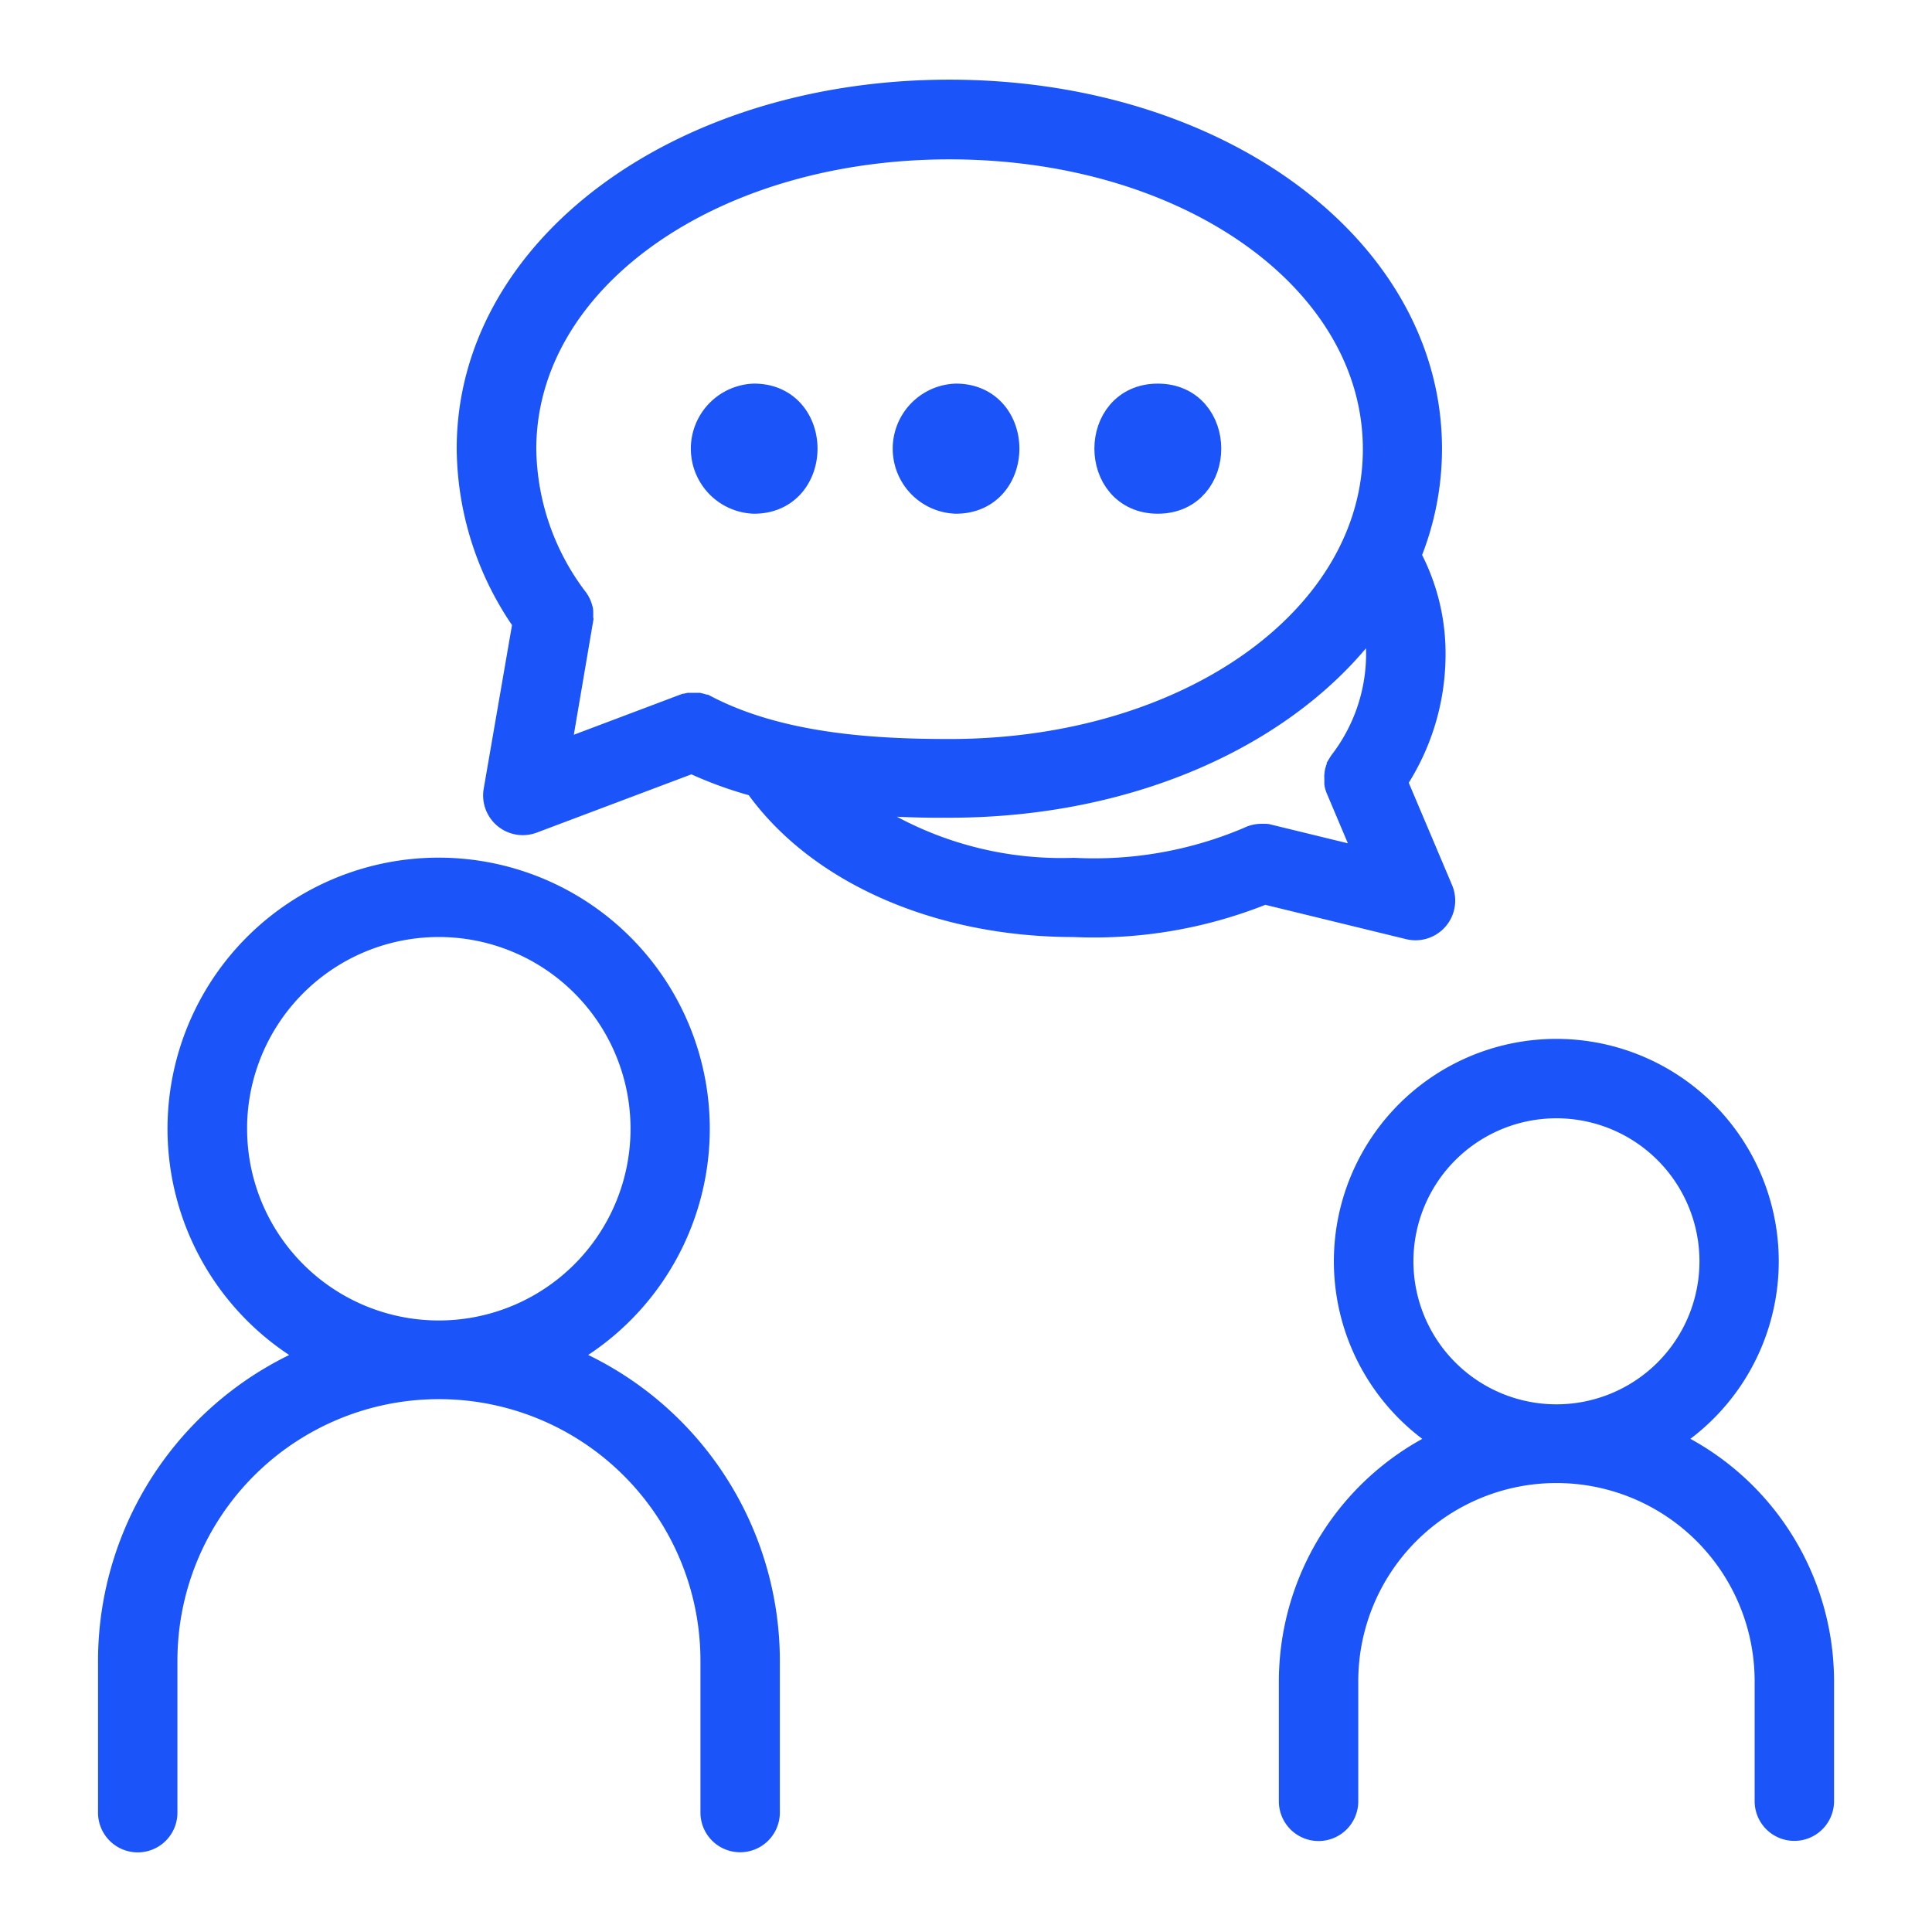
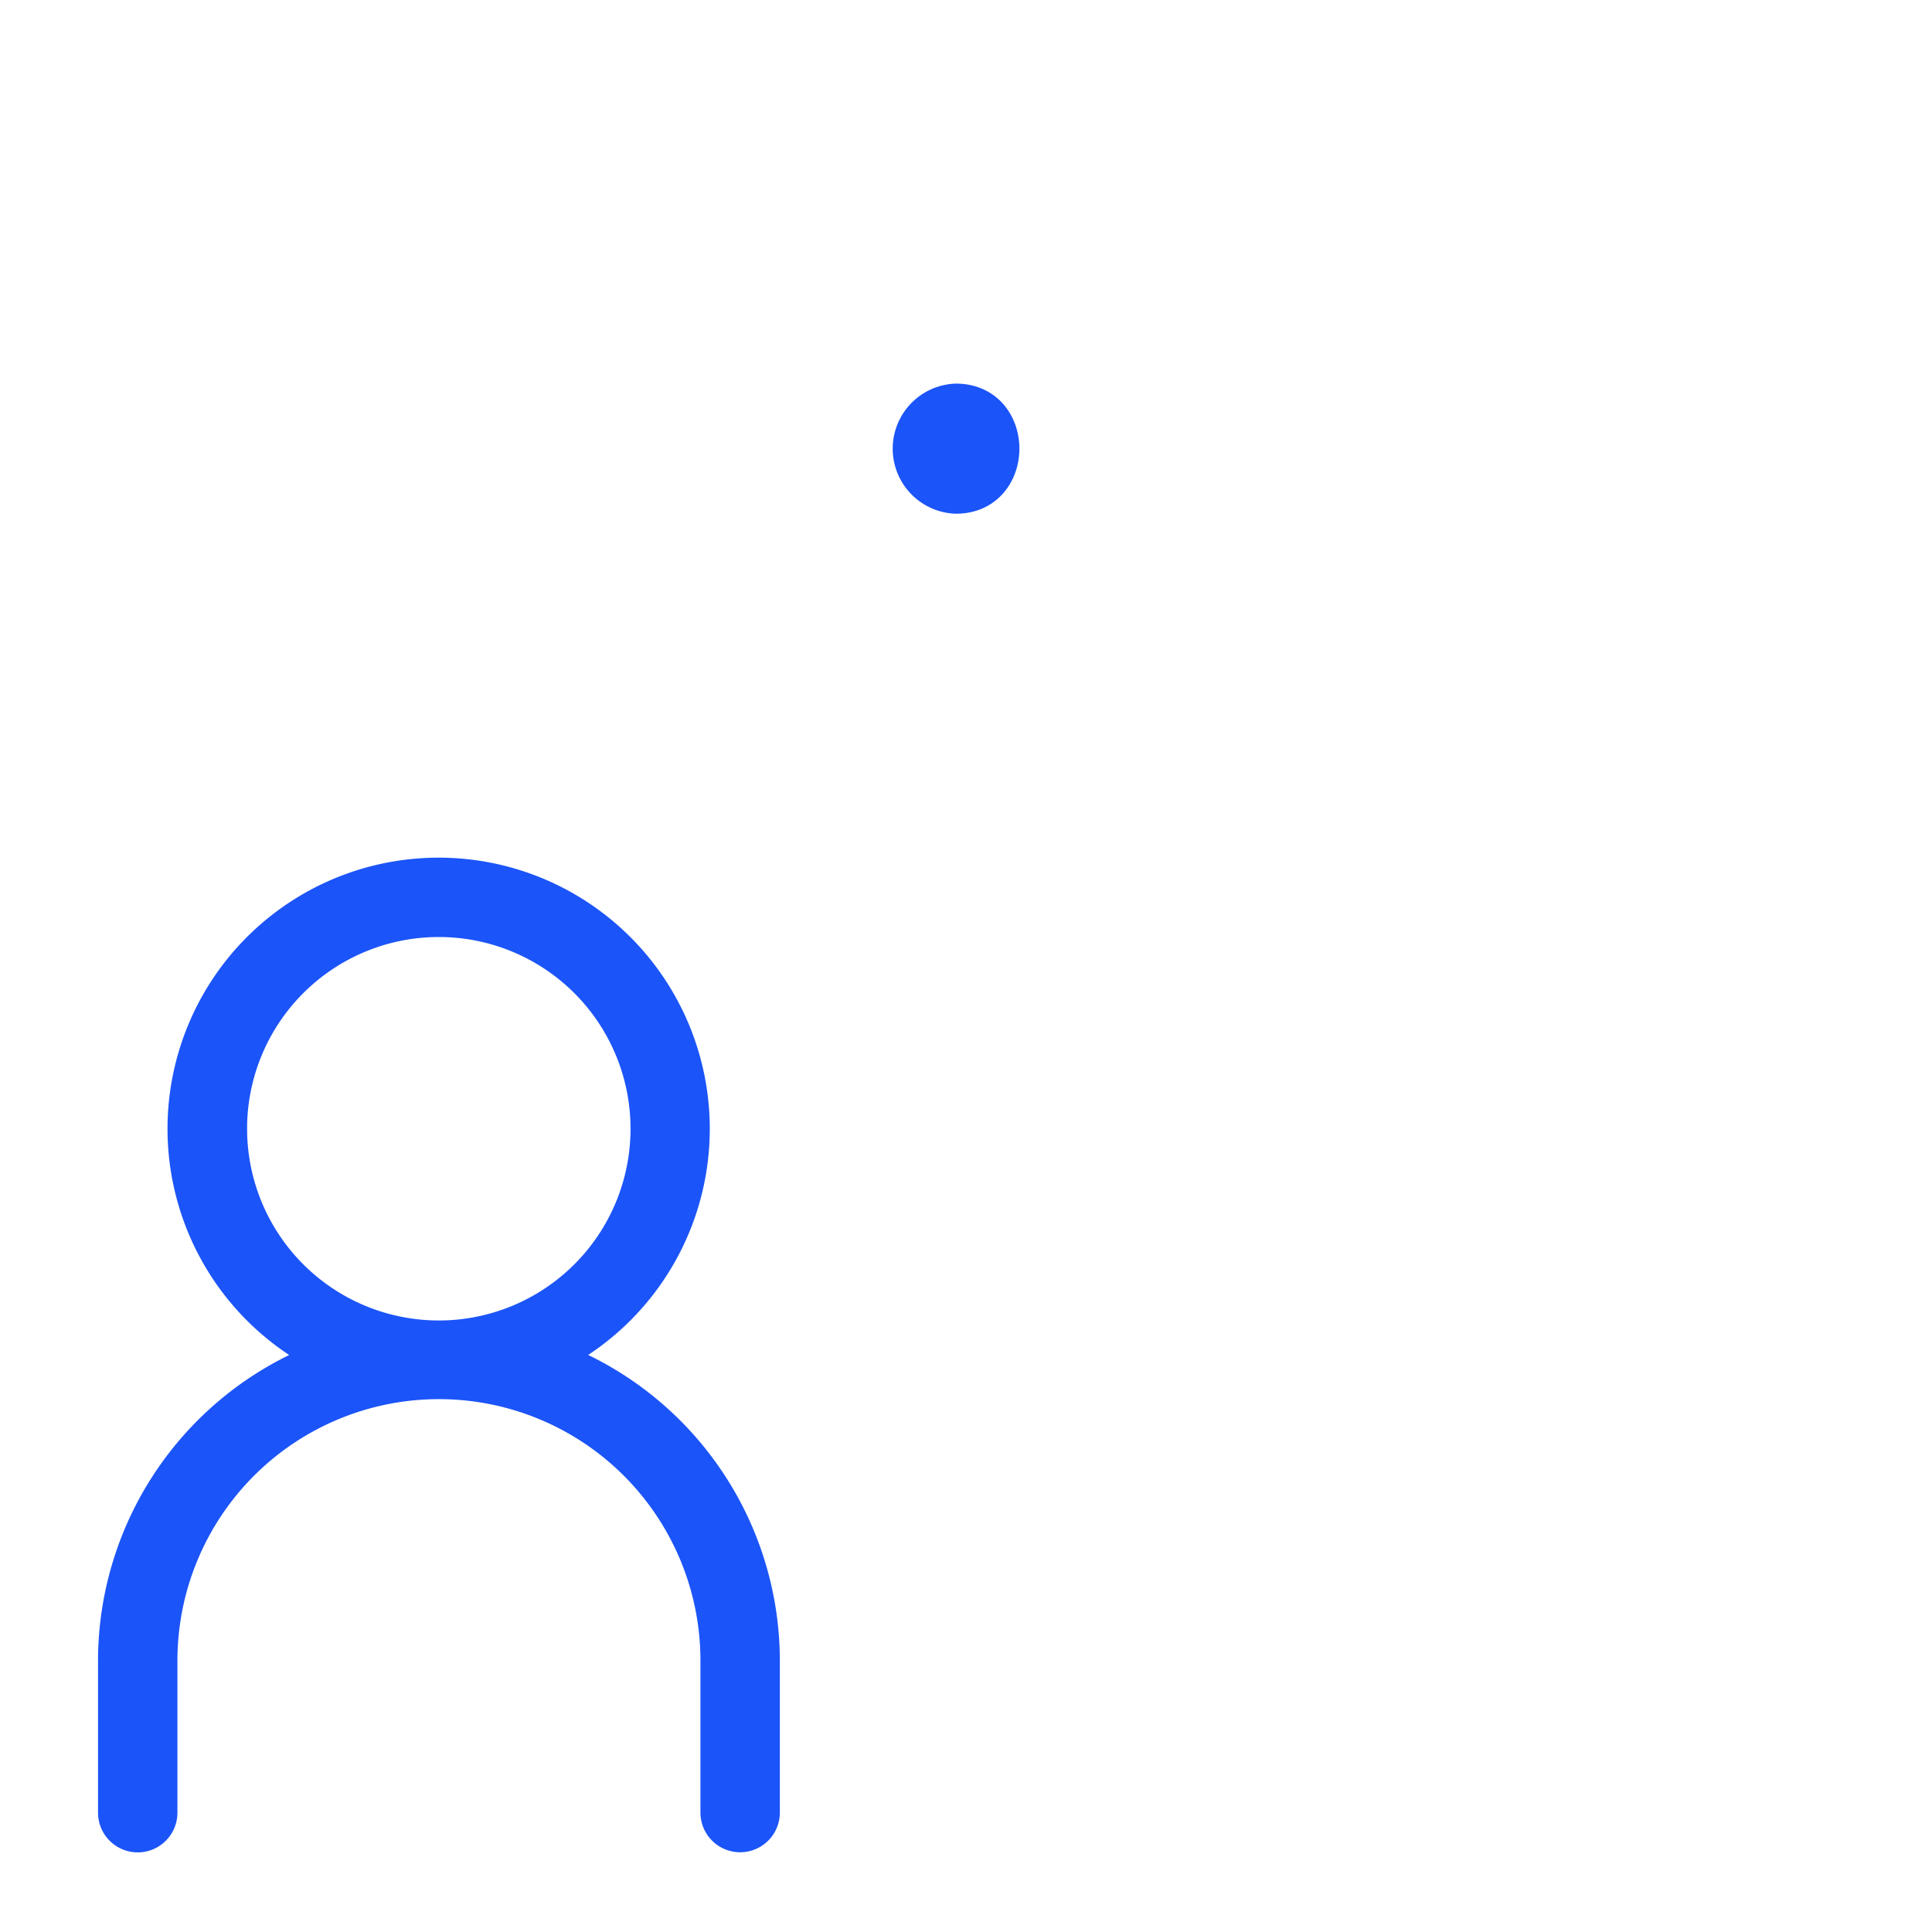
<svg xmlns="http://www.w3.org/2000/svg" id="Consultancy_and_Ideation" data-name="Consultancy and Ideation" width="80" height="80" viewBox="0 0 80 80">
-   <rect id="Rectangle_28" data-name="Rectangle 28" width="80" height="80" fill="#fff" />
  <g id="Group_43" data-name="Group 43" transform="translate(4.809 4.047)">
-     <path id="Path_49" data-name="Path 49" d="M163.959,58.922a.894.894,0,0,0,1.036-1.218L163.046,53.1a9.286,9.286,0,0,0,1.62-5.173,8.29,8.29,0,0,0-1.047-4.141,11.41,11.41,0,0,0,.9-4.443c0-8.148-8.632-14.531-19.65-14.531S125.22,31.193,125.22,39.341a12.4,12.4,0,0,0,2.332,7.128l-1.225,7.081a.894.894,0,0,0,1.191.989l6.7-2.525a15.915,15.915,0,0,0,2.8,1.022c2.474,3.576,7.416,5.778,13.007,5.778a18.59,18.59,0,0,0,7.873-1.37ZM129.373,46.407a.026.026,0,0,1,0-.011v-.177a.23.23,0,0,1,0-.031V46.1a.1.1,0,0,0-.011-.053.327.327,0,0,0-.009-.037l-.014-.045a.29.29,0,0,0-.016-.039.12.12,0,0,0-.017-.042.238.238,0,0,0-.017-.034l-.023-.045-.019-.03a.467.467,0,0,0-.031-.045h0a10.715,10.715,0,0,1-2.2-6.375c0-7.153,7.846-12.743,17.864-12.743s17.862,5.6,17.862,12.751-7.846,12.751-17.862,12.751c-3.1,0-7.053-.21-10.191-1.838h-.014l-.056-.025-.028-.012-.053-.017-.033-.009-.051-.012h-.337l-.053.011-.031.008-.056.019h-.016l-5.6,2.112Zm10.5,7.186a38.476,38.476,0,0,0,4.995.28c7.868,0,14.517-3.256,17.677-8.086a6.74,6.74,0,0,1,.331,2.135,7.619,7.619,0,0,1-1.567,4.536l-.012.017-.028.044-.022.036c0,.012-.014.025-.02.039s-.014.028-.02.044l-.014.033-.017.05-.009.033a.2.2,0,0,1-.012.05.091.091,0,0,0,0,.036.108.108,0,0,1-.008.047c-.008.016,0,.028,0,.042a.385.385,0,0,0,0,.042.236.236,0,0,0,0,.047.33.33,0,0,0,0,.039v.131a.191.191,0,0,0,.012.047.317.317,0,0,0,.011.036l.019.053.008.019,1.446,3.421-4.637-1.13H158l-.051-.009h-.073a.378.378,0,0,0-.059,0H157.8a.886.886,0,0,0-.417.1h0a16.624,16.624,0,0,1-7.358,1.309A15.185,15.185,0,0,1,139.877,53.593Z" transform="translate(-110.368 -24.81)" fill="#1b54f8" stroke="#1b54f8" stroke-width="1.5" />
    <path id="Path_50" data-name="Path 50" d="M243.143,109.647c2.5,0,2.505-3.887,0-3.887A1.945,1.945,0,0,0,243.143,109.647Z" transform="translate(-208.368 -93.172)" fill="#1b54f8" stroke="#1b54f8" stroke-width="1.5" />
-     <path id="Path_51" data-name="Path 51" d="M189.386,109.647c2.5,0,2.505-3.887,0-3.887A1.945,1.945,0,0,0,189.386,109.647Z" transform="translate(-162.97 -93.172)" fill="#1b54f8" stroke="#1b54f8" stroke-width="1.5" />
-     <path id="Path_52" data-name="Path 52" d="M296.9,109.647c2.5,0,2.505-3.887,0-3.887S294.4,109.647,296.9,109.647Z" transform="translate(-253.766 -93.172)" fill="#1b54f8" stroke="#1b54f8" stroke-width="1.5" />
    <path id="Path_53" data-name="Path 53" d="M47.556,251.929a10.477,10.477,0,1,0-8.983,0,13.354,13.354,0,0,0-8.863,12.563v6.29a.894.894,0,1,0,1.788,0v-6.295a11.578,11.578,0,0,1,23.157,0v6.29a.894.894,0,0,0,1.788,0v-6.29A13.339,13.339,0,0,0,47.556,251.929Zm-13.174-9.467a8.689,8.689,0,1,1,8.689,8.689A8.689,8.689,0,0,1,34.383,242.462Z" transform="translate(-29.71 -199.77)" fill="#1b54f8" stroke="#1b54f8" stroke-width="1.5" />
-     <path id="Path_54" data-name="Path 54" d="M358.9,296.171a8.461,8.461,0,1,0-8.021,0,10.729,10.729,0,0,0-6.728,9.943v4.967a.894.894,0,1,0,1.788,0v-4.973a8.956,8.956,0,1,1,17.913,0v4.967a.894.894,0,0,0,1.788,0v-4.967A10.712,10.712,0,0,0,358.9,296.171Zm-10.677-7.451a6.672,6.672,0,1,1,6.672,6.672,6.672,6.672,0,0,1-6.672-6.672Z" transform="translate(-295.255 -240.539)" fill="#1b54f8" stroke="#1b54f8" stroke-width="1.5" />
  </g>
</svg>